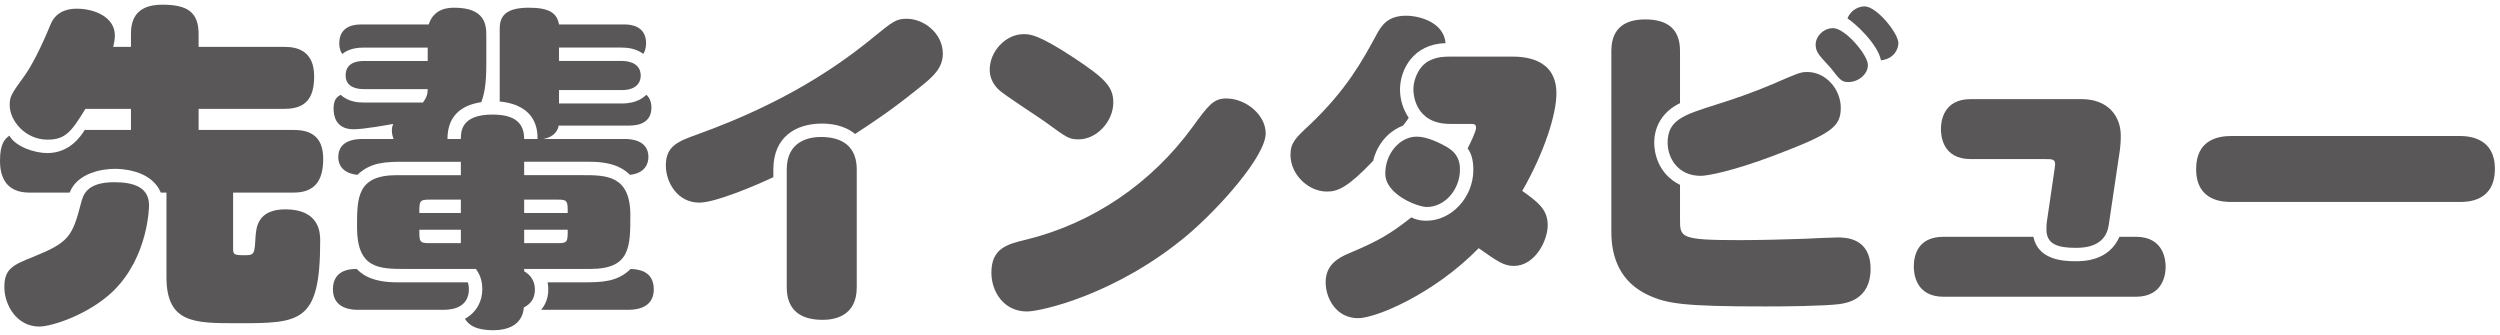
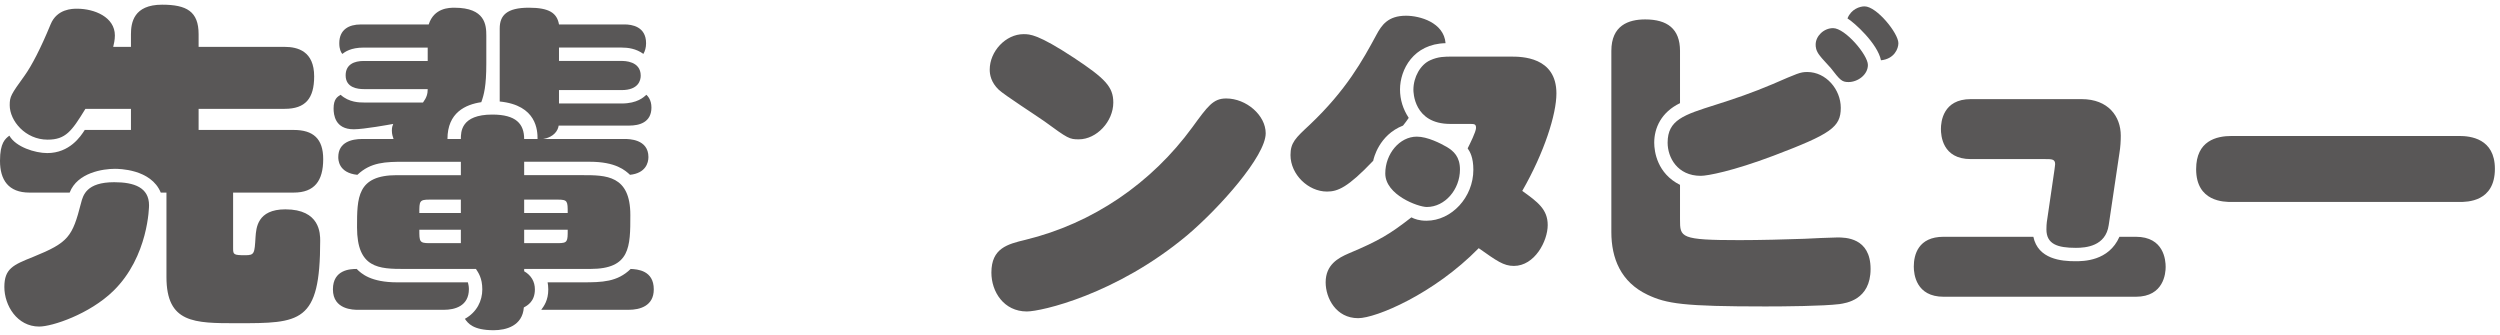
<svg xmlns="http://www.w3.org/2000/svg" id="Layer_2" data-name="Layer 2" viewBox="0 0 209 28">
  <g id="_デザイン" data-name="デザイン">
    <g>
      <g>
        <path d="M10.948,9.099h-3.808c-1.148,1.877-1.652,2.576-3.164,2.576-1.848,0-3.164-1.567-3.164-2.884,0-.728.112-.896,1.26-2.491.56-.785,1.316-2.213,2.156-4.257.532-1.315,1.848-1.315,2.212-1.315,1.456,0,3.164.699,3.164,2.24,0,.363-.084.728-.14.951h1.484v-1.063c0-.952.224-2.464,2.604-2.464,2.044,0,3.052.56,3.052,2.464v1.063h7.196c1.092,0,2.464.364,2.464,2.465,0,1.848-.728,2.715-2.464,2.715h-7.196v1.765h7.952c1.624,0,2.464.728,2.464,2.437,0,1.819-.728,2.799-2.464,2.799h-5.068v4.677c0,.504.056.56,1.008.56.784,0,.784-.14.868-1.54.056-.728.14-2.296,2.492-2.296,2.912,0,2.912,2.044,2.912,2.632,0,6.888-1.652,6.888-6.972,6.888-3.556,0-5.88,0-5.88-3.863v-7.057h-.476c-.812-1.987-3.556-1.987-3.836-1.987-.98,0-3.136.308-3.78,1.987h-3.36c-1.764,0-2.464-1.063-2.464-2.659,0-1.513.448-1.849.784-2.101.532.952,2.156,1.456,3.164,1.456,1.876,0,2.8-1.399,3.136-1.932h3.864v-1.765ZM12.46,17.164c0,.057-.028,4.284-2.996,7.168-1.988,1.932-5.096,2.968-6.188,2.968-1.848,0-2.912-1.764-2.912-3.304s.728-1.848,2.408-2.52c2.968-1.204,3.276-1.681,4.004-4.508.168-.645.448-1.736,2.772-1.736,1.68,0,2.912.447,2.912,1.932Z" style="fill: #595757;" />
        <path d="M29.932,25.9c-.364,0-2.1,0-2.1-1.708,0-1.652,1.456-1.708,1.988-1.708.392.392,1.176,1.119,3.388,1.119h5.908c.028.141.084.309.084.561,0,1.428-1.176,1.736-2.1,1.736h-7.168ZM33.824,22.484c-2.156,0-3.976-.057-3.976-3.473,0-2.491,0-4.367,3.332-4.367h5.348v-1.12h-4.704c-1.596,0-2.828.028-3.948,1.092-1.596-.168-1.596-1.288-1.596-1.484,0-1.26,1.148-1.512,1.988-1.512h2.632c-.056-.168-.14-.392-.14-.7,0-.279.056-.42.112-.56-.308.056-2.436.448-3.304.448-1.568,0-1.68-1.232-1.68-1.736,0-.784.308-.98.588-1.148.7.645,1.596.645,1.932.645h4.956c.308-.42.392-.729.392-1.12h-5.348c-.504,0-1.512-.112-1.512-1.147,0-.925.728-1.205,1.512-1.205h5.348v-1.119h-5.348c-1.092,0-1.568.363-1.792.531-.112-.14-.252-.392-.252-.896,0-1.148.812-1.568,1.792-1.568h5.684c.448-1.399,1.736-1.399,2.156-1.399,2.576,0,2.66,1.455,2.66,2.324v2.352c0,1.876-.196,2.604-.42,3.22-1.316.196-2.828.868-2.828,3.08h1.12c0-.588,0-2.044,2.632-2.044,1.988,0,2.66.784,2.66,2.044h1.12c0-.7-.056-2.828-3.164-3.136V2.379c0-1.092.588-1.735,2.436-1.735,1.708,0,2.352.447,2.52,1.399h5.488c.588,0,1.792.168,1.792,1.568,0,.364-.084.644-.224.896-.616-.447-1.288-.531-1.82-.531h-5.236v1.119h5.236c.224,0,1.596,0,1.596,1.232,0,.364-.168,1.204-1.596,1.204h-5.236v1.12h5.236c1.316,0,1.848-.532,2.072-.729.112.112.42.42.42,1.064,0,1.26-1.036,1.512-1.848,1.512h-5.908c-.056.393-.364.952-1.288,1.12h6.804c.336,0,1.988,0,1.988,1.512,0,.477-.224,1.345-1.54,1.484-.392-.364-1.176-1.092-3.36-1.092h-5.488v1.12h4.872c1.96,0,4.004,0,4.004,3.332,0,2.66,0,4.508-3.332,4.508h-5.544v.195c.588.336.896.868.896,1.513,0,1.008-.616,1.344-.924,1.512-.112,1.54-1.484,1.904-2.52,1.904-1.736,0-2.156-.589-2.408-.952,1.008-.561,1.456-1.512,1.456-2.464s-.336-1.4-.532-1.708h-5.964ZM38.528,16.688h-2.632c-.84,0-.84.14-.84,1.12h3.472v-1.12ZM35.056,19.208c0,.98,0,1.12.84,1.12h2.632v-1.12h-3.472ZM47.46,17.808c0-.98,0-1.12-.812-1.12h-2.828v1.12h3.64ZM43.82,20.328h2.828c.812,0,.812-.14.812-1.12h-3.64v1.12ZM48.692,23.603c1.652,0,2.912-.027,4.032-1.119.56.027,1.932.111,1.932,1.708,0,1.399-1.176,1.708-2.1,1.708h-7.308c.224-.309.588-.784.588-1.708,0-.252-.028-.42-.056-.589h2.912Z" style="fill: #595757;" />
-         <path d="M64.652,14.812c-1.484.699-4.844,2.128-6.188,2.128-1.82,0-2.8-1.681-2.8-3.108,0-1.624,1.008-2.016,2.66-2.604,7.364-2.66,11.816-5.74,14.84-8.232,1.428-1.148,1.736-1.428,2.632-1.428,1.456,0,3.024,1.232,3.024,2.912,0,1.203-.784,1.904-1.904,2.8-2.464,1.987-3.808,2.856-5.432,3.92-.952-.784-2.128-.868-2.772-.868-2.156,0-4.06,1.092-4.06,3.836v.645ZM65.772,14.167c0-2.436,1.96-2.716,2.856-2.716,1.848,0,2.996.84,2.996,2.716v9.856c0,2.407-1.848,2.716-2.856,2.716-1.876,0-2.996-.84-2.996-2.716v-9.856Z" style="fill: #595757;" />
        <path d="M89.796,4.843c2.576,1.709,3.276,2.408,3.276,3.725,0,1.596-1.4,3.08-2.884,3.08-.784,0-.896-.057-2.884-1.512-.588-.42-3.332-2.185-3.808-2.633-.644-.615-.756-1.26-.756-1.68,0-1.54,1.344-2.968,2.828-2.968.532,0,1.204,0,4.228,1.987ZM105.812,11.144c0,1.903-3.864,6.244-6.58,8.539-5.936,4.957-12.208,6.356-13.384,6.356-1.932,0-2.968-1.651-2.968-3.248,0-2.044,1.344-2.38,2.856-2.744,5.628-1.372,10.528-4.731,13.944-9.407,1.288-1.765,1.736-2.408,2.828-2.408,1.68,0,3.304,1.399,3.304,2.912Z" style="fill: #595757;" />
        <path d="M114.801,13.44c-2.128,2.239-2.968,2.575-3.864,2.575-1.568,0-3.052-1.428-3.052-3.052,0-1.036.42-1.428,1.596-2.52,3.08-2.912,4.452-5.433,5.572-7.504.448-.841.98-1.624,2.492-1.624,1.148,0,3.164.56,3.304,2.296-2.688.056-3.808,2.212-3.808,3.864,0,.867.252,1.651.728,2.38-.056.084-.392.56-.476.644-2.016.784-2.464,2.772-2.492,2.94ZM121.241,10.36c-3.08,0-3.08-2.716-3.08-2.856,0-1.063.588-2.1,1.4-2.464.672-.308,1.204-.308,1.848-.308h4.9c.868,0,3.808,0,3.808,3.08,0,1.735-1.008,4.928-2.856,8.147,1.288.925,2.128,1.54,2.128,2.856,0,1.344-1.092,3.416-2.828,3.416-.868,0-1.428-.42-2.94-1.484-3.752,3.836-8.596,5.852-10.08,5.852-1.848,0-2.716-1.68-2.716-2.996,0-1.483,1.064-2.043,1.904-2.407,2.604-1.092,3.5-1.652,5.264-3.024.28.141.644.28,1.26.28,2.1,0,3.92-1.96,3.92-4.256,0-1.036-.28-1.513-.476-1.792.196-.393.7-1.4.7-1.708,0-.336-.14-.336-.56-.336h-1.596ZM118.441,11.423c.896,0,1.988.561,2.52.868.56.336,1.092.812,1.092,1.876,0,1.68-1.26,3.137-2.772,3.137-.728,0-3.472-1.009-3.472-2.801,0-1.652,1.204-3.08,2.632-3.08Z" style="fill: #595757;" />
        <path d="M140.449,18.339c0,1.512,0,1.736,4.984,1.736,1.68,0,3.864-.057,5.404-.112.448-.028,2.38-.112,2.772-.112.644,0,2.772,0,2.772,2.633,0,2.604-2.072,2.855-2.604,2.939-1.372.168-4.62.196-6.188.196-6.86,0-8.26-.224-9.856-.979-2.24-1.064-3.024-3.053-3.024-5.236V4.255c0-2.128,1.428-2.632,2.828-2.632,1.848,0,2.912.784,2.912,2.632v4.368c-1.568.756-2.156,2.072-2.156,3.304,0,.756.252,2.576,2.156,3.528v2.884ZM139.413,11.927c0-1.903,1.344-2.323,4.004-3.164,1.512-.476,3.08-1.008,4.788-1.735,2.072-.896,2.296-1.008,2.884-1.008,1.568,0,2.8,1.456,2.8,2.995,0,1.625-.84,2.185-5.628,4.005-3.416,1.288-5.516,1.68-6.076,1.68-1.96,0-2.772-1.54-2.772-2.772ZM153.245,2.352c1.008,0,2.912,2.239,2.912,3.079,0,.812-.84,1.429-1.624,1.429-.56,0-.7-.168-1.484-1.177-.14-.168-.784-.84-.896-1.008-.364-.447-.364-.783-.364-.951,0-.7.672-1.372,1.456-1.372ZM155.877.532c1.008,0,2.828,2.24,2.828,3.08,0,.448-.336,1.315-1.456,1.428-.28-1.399-2.24-3.164-2.8-3.5.308-.784,1.036-1.008,1.428-1.008Z" style="fill: #595757;" />
        <path d="M178.557,19.795c2.352,0,2.492,1.96,2.492,2.521,0,.504-.14,2.492-2.492,2.492h-16.072c-2.296,0-2.492-1.877-2.492-2.521,0-.979.364-2.492,2.492-2.492h7.504c.392,1.876,2.352,2.044,3.5,2.044.672,0,2.8,0,3.696-2.044h1.372ZM164.753,13.3c-2.38,0-2.492-1.988-2.492-2.521,0-.588.168-2.492,2.492-2.492h9.268c2.24,0,3.276,1.456,3.276,3.052,0,.448-.028.952-.112,1.456l-.896,6.021c-.252,1.764-1.904,1.904-2.744,1.904-1.54,0-2.464-.309-2.464-1.541,0-.504.056-.783.112-1.147l.56-3.836c.028-.28.056-.364.056-.476,0-.42-.28-.42-.84-.42h-6.216Z" style="fill: #595757;" />
        <path d="M205.605,11.368c.896,0,2.968.196,2.968,2.744,0,2.772-2.324,2.772-2.968,2.772h-19.04c-.616,0-2.968,0-2.968-2.744,0-2.381,1.708-2.772,2.968-2.772h19.04Z" style="fill: #595757;" />
      </g>
-       <rect width="209" height="28" style="fill: none;" />
    </g>
  </g>
</svg>